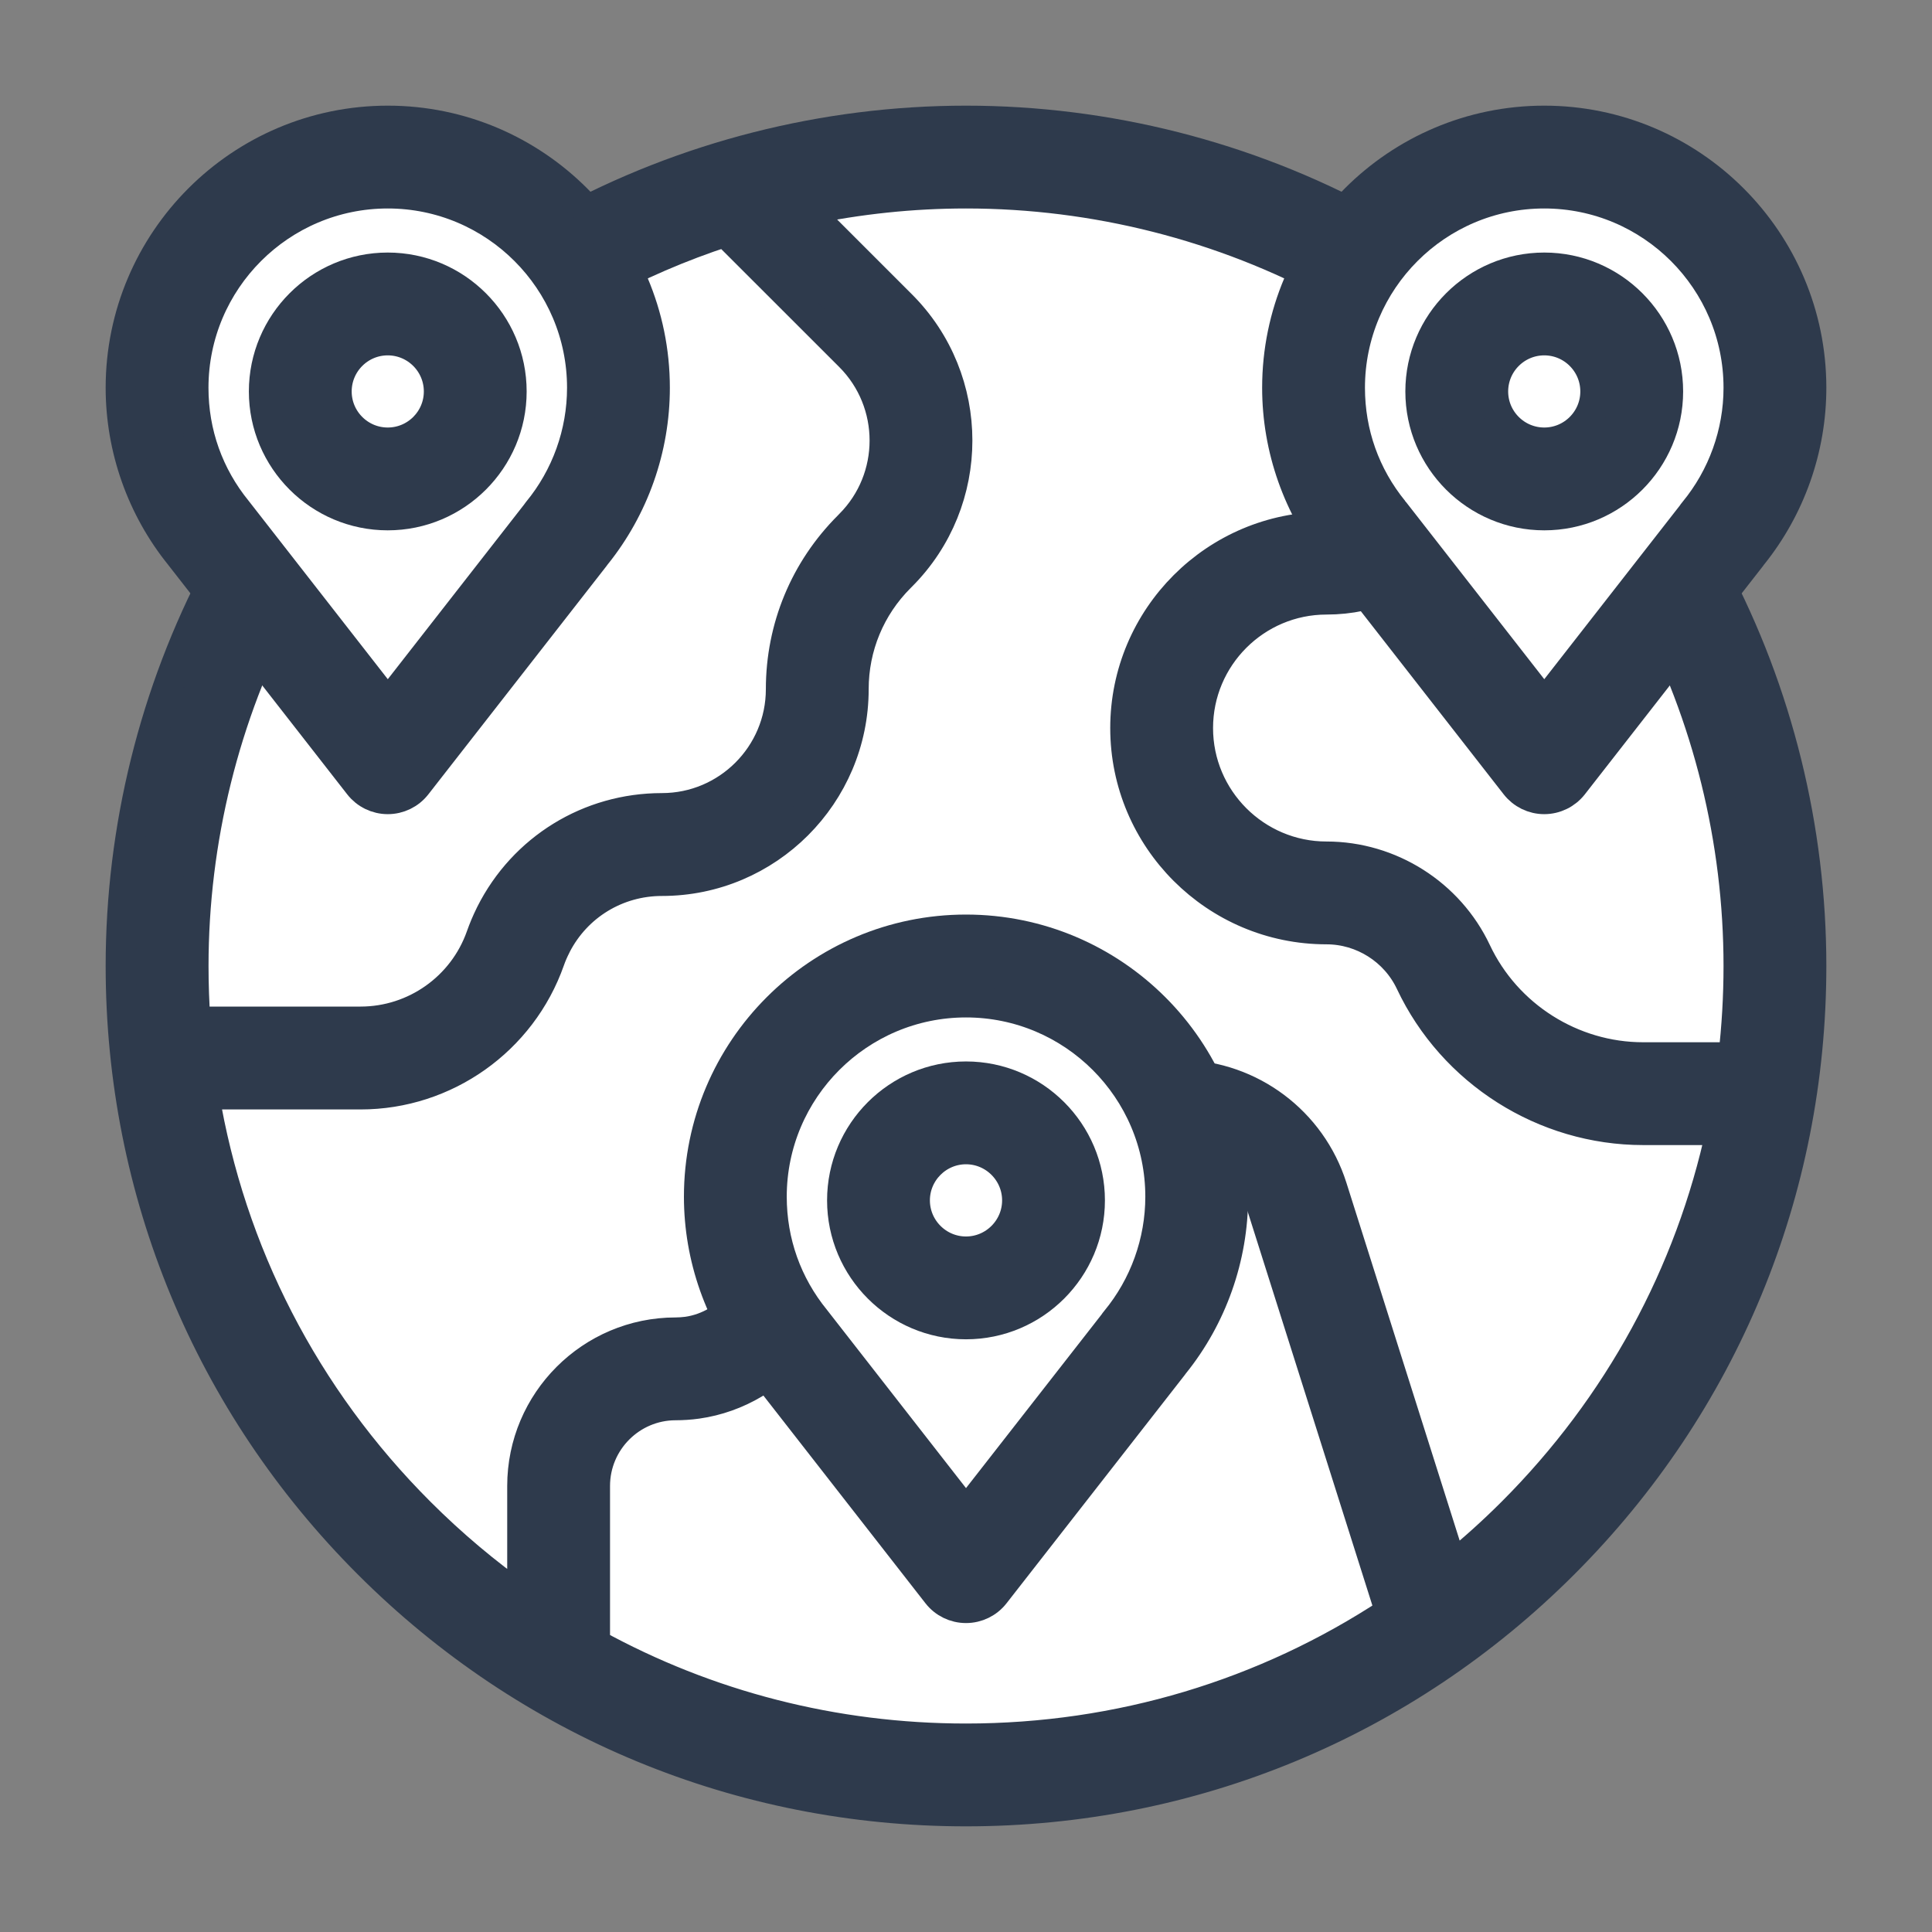
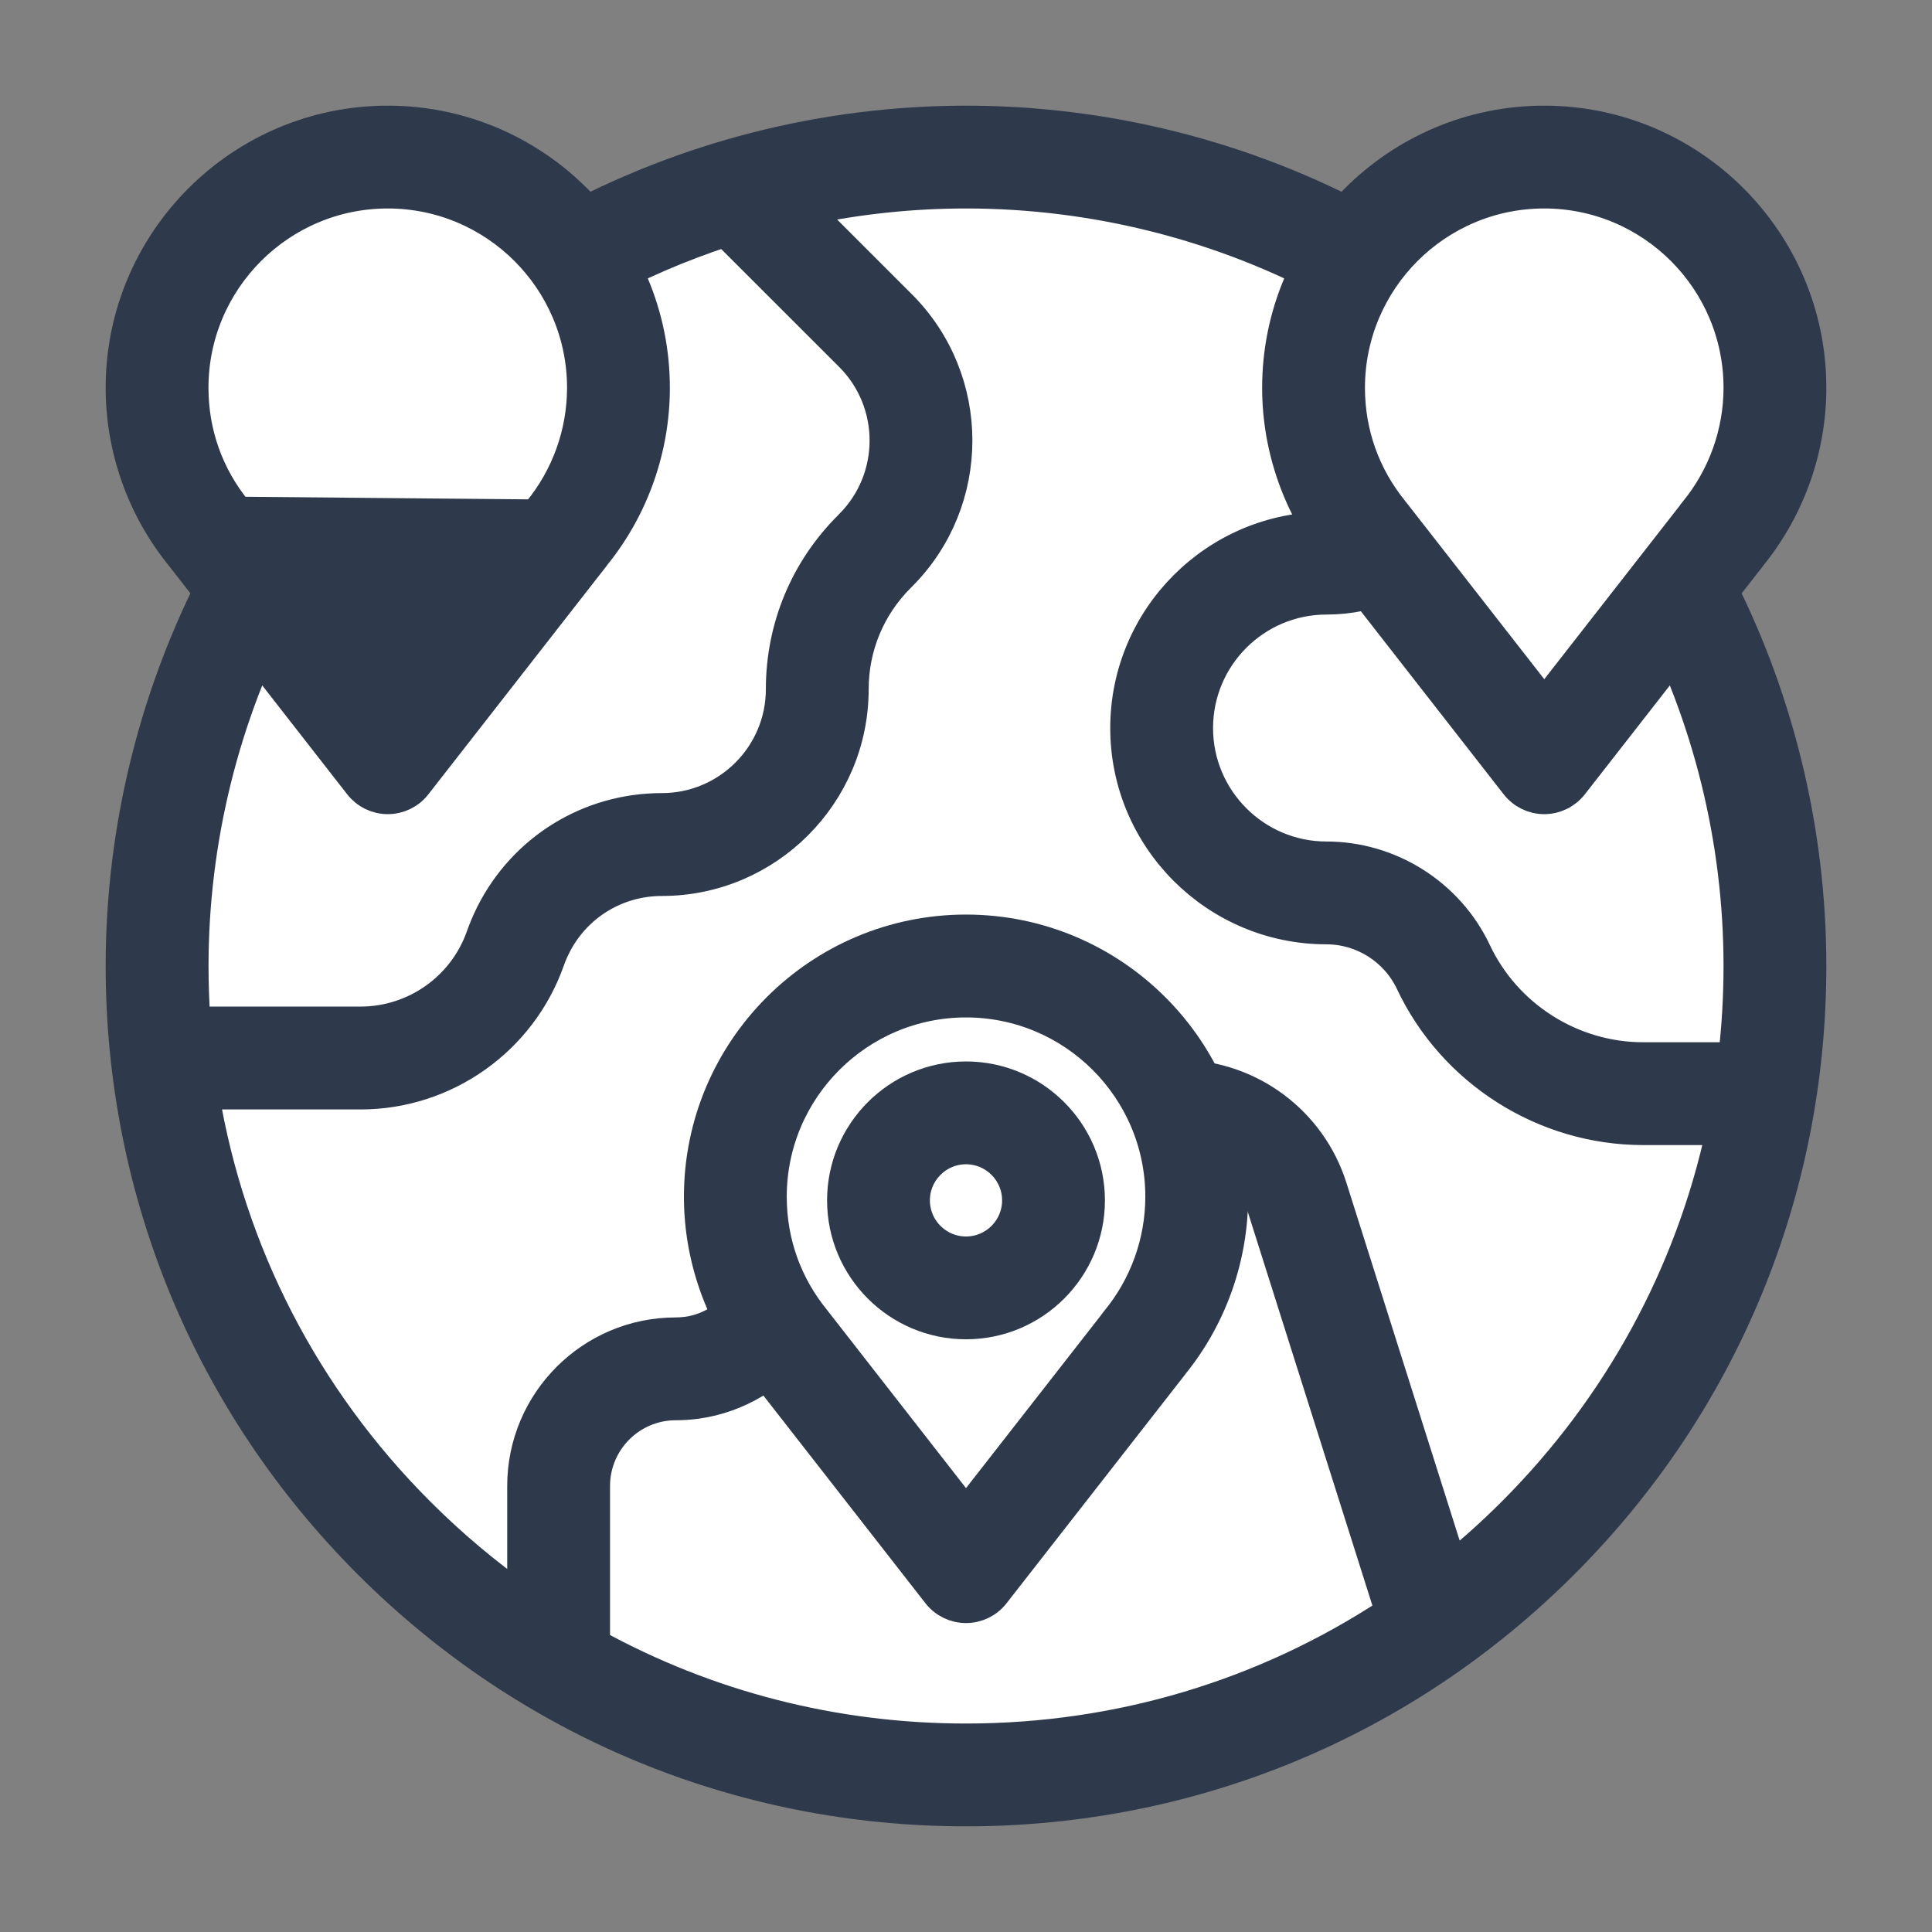
<svg xmlns="http://www.w3.org/2000/svg" width="32" height="32" viewBox="0 0 32 32" fill="none">
  <rect x="0" y="0" width="32" height="32" fill="#808080" stroke="none" />
  <path d="M8 26.5L13.5 29.5L20 29L24 26.5L28 22.5L29.5 17L28 10L29.5 7.5L29 5L27.5 3L25 2.5L22.5 4.5L19.5 3L15 2.5L10 4L7 3H5L3 5L2.5 7.5L4 9.5L3 13L2.5 18L4.5 22.5L8 26.5Z" fill="white" stroke="#2E3A4C" stroke-width="0.5" />
  <path d="M28.387 9.47L27.323 10.032C28.288 11.857 28.797 13.921 28.797 16C28.797 16.51 28.767 17.015 28.709 17.513H27.216C26.039 17.513 24.953 16.825 24.451 15.76C24.001 14.805 23.027 14.188 21.971 14.188C20.797 14.188 19.842 13.232 19.842 12.059C19.842 10.884 20.797 9.929 21.971 9.929C22.354 9.929 22.724 9.851 23.072 9.696L22.583 8.597C22.39 8.683 22.184 8.726 21.971 8.726C20.134 8.726 18.639 10.221 18.639 12.059C18.639 13.896 20.134 15.391 21.971 15.391C22.564 15.391 23.11 15.737 23.363 16.273C24.063 17.758 25.576 18.716 27.216 18.716H28.509C27.997 21.098 26.812 23.285 25.049 25.049C24.73 25.368 24.396 25.668 24.051 25.948L22.062 19.664C21.717 18.576 20.719 17.828 19.578 17.802L19.552 19.005C20.178 19.019 20.726 19.43 20.915 20.027L23.027 26.699C20.958 28.064 18.536 28.797 16 28.797C13.816 28.797 11.716 28.253 9.854 27.23V24.612C9.854 23.874 10.454 23.274 11.191 23.274C11.302 23.274 11.427 23.266 11.548 23.249C12.22 23.154 12.836 22.786 13.238 22.24L12.269 21.527C12.057 21.814 11.733 22.008 11.383 22.058C11.32 22.066 11.248 22.071 11.191 22.071C9.791 22.071 8.651 23.211 8.651 24.612V26.48C8.05 26.057 7.482 25.579 6.952 25.049C5.043 23.14 3.813 20.736 3.379 18.126H5.972C7.378 18.126 8.637 17.234 9.104 15.907C9.131 15.829 9.165 15.751 9.204 15.674C9.206 15.668 9.209 15.663 9.212 15.657C9.551 14.998 10.221 14.59 10.964 14.59C12.714 14.59 14.138 13.165 14.138 11.415C14.138 10.716 14.411 10.058 14.905 9.564L14.928 9.541C16.165 8.303 16.165 6.289 14.928 5.052L13.355 3.479C14.222 3.297 15.109 3.203 16 3.203C18.135 3.203 20.248 3.739 22.11 4.753L22.686 3.696C20.647 2.587 18.335 2 16 2C13.658 2 11.34 2.59 9.297 3.706L9.874 4.762C10.557 4.389 11.274 4.08 12.013 3.839L14.077 5.902C14.845 6.671 14.845 7.922 14.077 8.69L14.055 8.713C13.333 9.434 12.935 10.394 12.935 11.415C12.935 12.502 12.051 13.386 10.964 13.386C9.758 13.386 8.671 14.055 8.129 15.131C8.126 15.138 8.122 15.145 8.119 15.152C8.061 15.269 8.011 15.389 7.969 15.508C7.671 16.354 6.869 16.922 5.972 16.922H3.236C3.215 16.617 3.204 16.309 3.204 16C3.204 13.918 3.715 11.852 4.681 10.025L3.618 9.462C2.56 11.462 2 13.723 2 16C2 19.739 3.457 23.255 6.101 25.899C8.745 28.544 12.261 30 16 30C19.74 30 23.256 28.544 25.9 25.899C28.544 23.255 30 19.739 30 16C30 13.726 29.443 11.468 28.387 9.47Z" fill="#2E3A4C" stroke="#2E3A4C" stroke-width="0.5" />
-   <path d="M25.578 4.433C24.447 4.433 23.527 5.353 23.527 6.484C23.527 7.614 24.447 8.534 25.578 8.534C26.709 8.534 27.628 7.614 27.628 6.484C27.628 5.353 26.709 4.433 25.578 4.433ZM25.578 7.331C25.11 7.331 24.73 6.951 24.73 6.484C24.73 6.016 25.11 5.636 25.578 5.636C26.045 5.636 26.425 6.016 26.425 6.484C26.425 6.951 26.045 7.331 25.578 7.331Z" fill="#2E3A4C" stroke="#2E3A4C" stroke-width="0.5" />
  <path d="M16 17.831C14.869 17.831 13.949 18.751 13.949 19.882C13.949 21.013 14.869 21.933 16 21.933C17.131 21.933 18.051 21.013 18.051 19.882C18.051 18.751 17.131 17.831 16 17.831ZM16 20.73C15.533 20.73 15.152 20.349 15.152 19.882C15.152 19.415 15.533 19.034 16 19.034C16.467 19.034 16.848 19.415 16.848 19.882C16.848 20.349 16.467 20.73 16 20.73Z" fill="#2E3A4C" stroke="#2E3A4C" stroke-width="0.5" />
-   <path d="M6.423 2C3.984 2 2 3.984 2 6.423C2 7.432 2.349 8.419 2.983 9.202C2.983 9.203 2.984 9.204 2.985 9.205L5.948 13.003C6.062 13.149 6.237 13.235 6.423 13.235C6.608 13.235 6.783 13.15 6.897 13.004L9.846 9.225C9.853 9.216 9.859 9.208 9.865 9.199C10.498 8.415 10.845 7.432 10.845 6.423C10.845 3.984 8.861 2 6.423 2ZM8.906 8.472C8.893 8.488 8.88 8.505 8.869 8.522L6.423 11.656L3.943 8.477C3.937 8.469 3.932 8.462 3.926 8.455C3.453 7.875 3.203 7.172 3.203 6.423C3.203 4.647 4.647 3.203 6.423 3.203C8.198 3.203 9.642 4.647 9.642 6.423C9.642 7.169 9.381 7.897 8.906 8.472Z" fill="#2E3A4C" stroke="#2E3A4C" stroke-width="0.5" />
-   <path d="M6.422 4.433C5.292 4.433 4.372 5.353 4.372 6.484C4.372 7.614 5.292 8.534 6.422 8.534C7.553 8.534 8.473 7.614 8.473 6.484C8.473 5.353 7.553 4.433 6.422 4.433ZM6.422 7.331C5.955 7.331 5.575 6.951 5.575 6.484C5.575 6.016 5.955 5.636 6.422 5.636C6.89 5.636 7.27 6.016 7.27 6.484C7.27 6.951 6.89 7.331 6.422 7.331Z" fill="#2E3A4C" stroke="#2E3A4C" stroke-width="0.5" />
+   <path d="M6.423 2C3.984 2 2 3.984 2 6.423C2 7.432 2.349 8.419 2.983 9.202C2.983 9.203 2.984 9.204 2.985 9.205L5.948 13.003C6.062 13.149 6.237 13.235 6.423 13.235C6.608 13.235 6.783 13.15 6.897 13.004L9.846 9.225C9.853 9.216 9.859 9.208 9.865 9.199C10.498 8.415 10.845 7.432 10.845 6.423C10.845 3.984 8.861 2 6.423 2ZM8.906 8.472C8.893 8.488 8.88 8.505 8.869 8.522L3.943 8.477C3.937 8.469 3.932 8.462 3.926 8.455C3.453 7.875 3.203 7.172 3.203 6.423C3.203 4.647 4.647 3.203 6.423 3.203C8.198 3.203 9.642 4.647 9.642 6.423C9.642 7.169 9.381 7.897 8.906 8.472Z" fill="#2E3A4C" stroke="#2E3A4C" stroke-width="0.5" />
  <path d="M25.577 2C23.139 2 21.155 3.984 21.155 6.423C21.155 7.432 21.503 8.418 22.137 9.202C22.138 9.203 22.139 9.204 22.14 9.205L25.103 13.003C25.217 13.149 25.392 13.235 25.577 13.235H25.577C25.763 13.235 25.938 13.149 26.052 13.004L29.001 9.225C29.008 9.216 29.014 9.208 29.02 9.199C29.652 8.415 30 7.432 30 6.423C30 3.984 28.016 2 25.577 2ZM28.061 8.472C28.047 8.488 28.035 8.505 28.024 8.522L25.578 11.656L23.098 8.478C23.093 8.47 23.087 8.462 23.08 8.455C22.608 7.875 22.358 7.172 22.358 6.423C22.358 4.647 23.802 3.203 25.577 3.203C27.353 3.203 28.797 4.647 28.797 6.423C28.797 7.169 28.535 7.897 28.061 8.472Z" fill="#2E3A4C" stroke="#2E3A4C" stroke-width="0.5" />
  <path d="M16 15.398C13.562 15.398 11.578 17.382 11.578 19.821C11.578 20.83 11.926 21.816 12.56 22.6C12.561 22.601 12.562 22.602 12.562 22.603L15.526 26.402C15.64 26.548 15.815 26.633 16 26.633H16C16.185 26.633 16.36 26.548 16.474 26.402L19.424 22.623C19.43 22.615 19.437 22.606 19.443 22.597C20.075 21.814 20.423 20.83 20.423 19.821C20.423 17.382 18.439 15.398 16 15.398ZM18.484 21.87C18.47 21.886 18.458 21.903 18.447 21.92L16 25.054L13.521 21.876C13.515 21.868 13.509 21.861 13.503 21.853C13.031 21.273 12.781 20.571 12.781 19.821C12.781 18.046 14.225 16.602 16 16.602C17.776 16.602 19.22 18.046 19.22 19.821C19.22 20.568 18.958 21.296 18.484 21.87Z" fill="#2E3A4C" stroke="#2E3A4C" stroke-width="0.5" />
</svg>